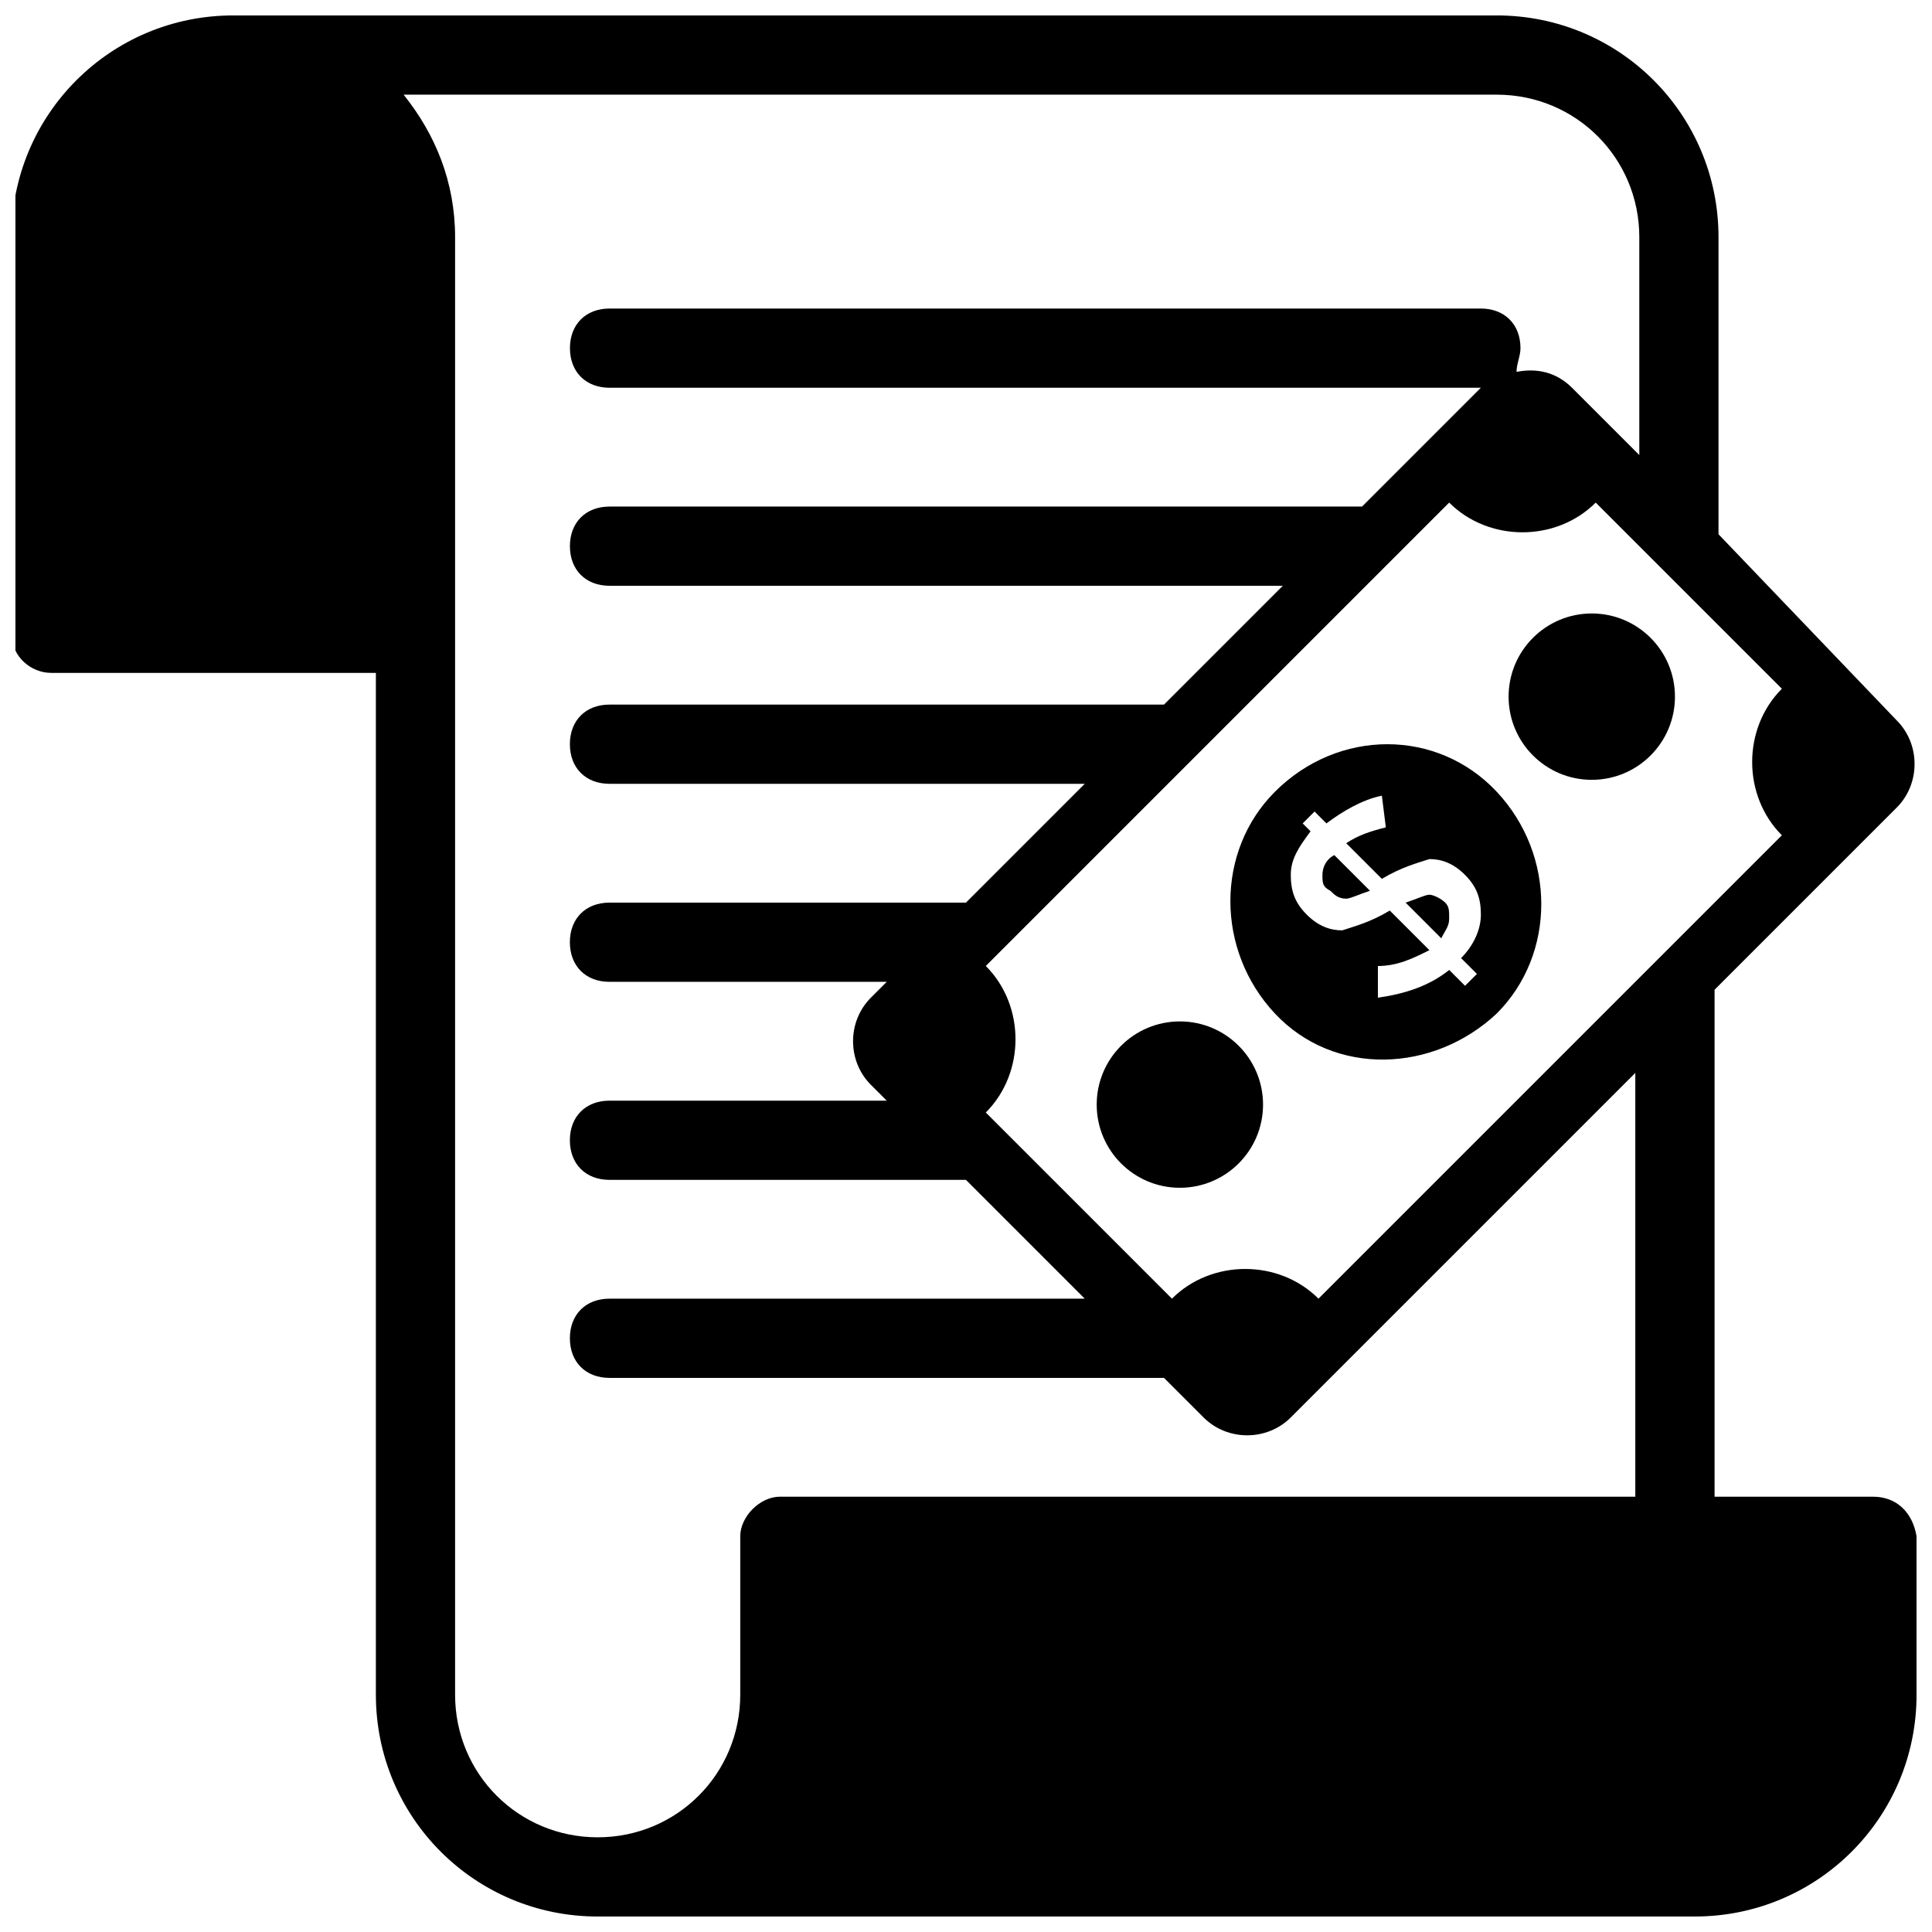
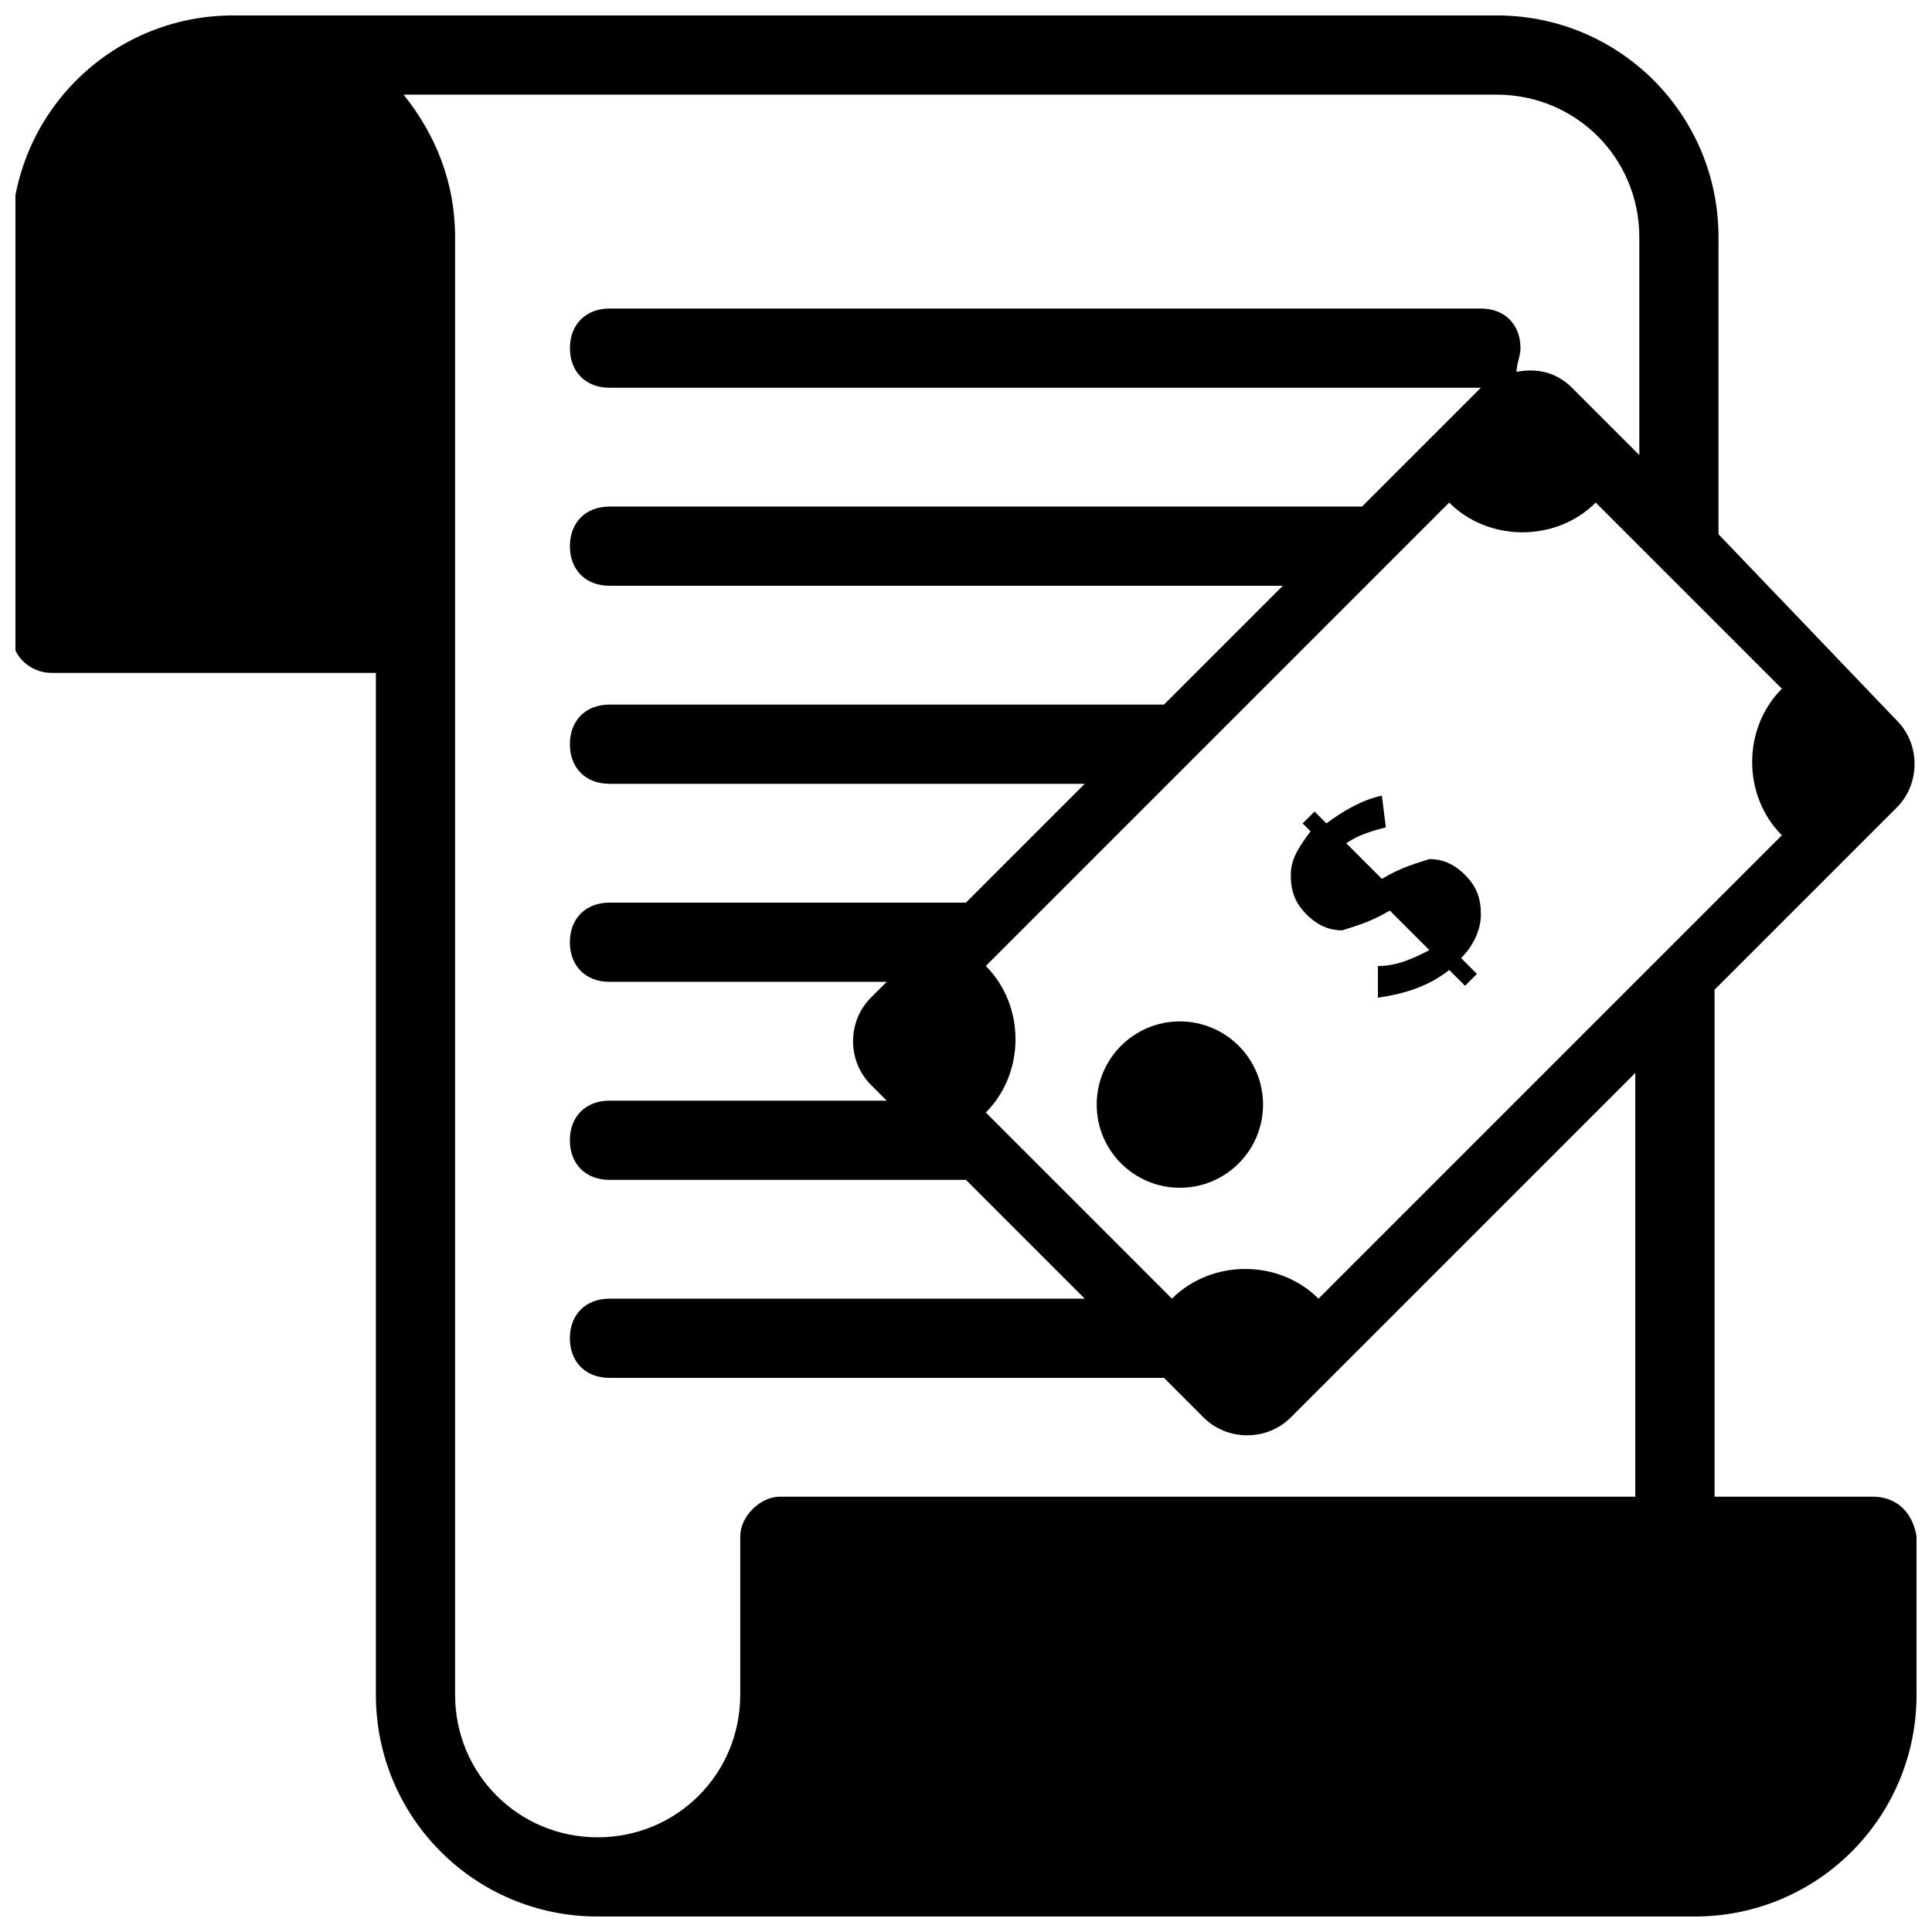
<svg xmlns="http://www.w3.org/2000/svg" width="800px" height="800px" version="1.1" viewBox="144 144 512 512">
  <defs>
    <clipPath id="a">
      <path d="m148.09 148.09h503.81v503.81h-503.81z" />
    </clipPath>
  </defs>
  <g clip-path="url(#a)">
    <path d="m640.36 540.64h-41.984v-134.35l48.281-48.281c6.297-6.297 6.297-16.793 0-23.09l-47.234-49.336v-78.719c0-32.539-26.238-58.777-58.777-58.777h-334.82c-32.535 0-58.777 26.238-58.777 58.777v104.96c0 6.297 5.246 10.496 10.496 10.496h86.066v270.8c0 32.539 26.238 58.777 58.777 58.777h290.74c32.539 0 58.777-26.238 58.777-58.777v-41.984c-1.043-6.297-5.242-10.496-11.539-10.496zm-61.93 0h-227.76c-5.246 0-10.496 5.246-10.496 10.496v41.984c0 20.992-16.793 37.785-37.785 37.785-20.992 0-37.785-16.793-37.785-37.785v-386.25c0-14.695-5.246-27.289-13.645-37.785h289.69c20.992 0 37.785 16.793 37.785 37.785v57.727l-17.844-17.844c-4.199-4.199-9.445-5.246-14.695-4.199 0-2.098 1.047-4.195 1.047-6.293 0-6.297-4.199-10.496-10.496-10.496h-230.91c-6.297 0-10.496 4.199-10.496 10.496s4.199 10.496 10.496 10.496h230.91l-31.488 31.488h-199.43c-6.297 0-10.496 4.199-10.496 10.496 0 6.297 4.199 10.496 10.496 10.496h178.43l-31.488 31.488h-146.95c-6.297 0-10.496 4.199-10.496 10.496s4.199 10.496 10.496 10.496h125.95l-31.488 31.488h-94.465c-6.297 0-10.496 4.199-10.496 10.496s4.199 10.496 10.496 10.496h73.473l-4.199 4.199c-6.297 6.297-6.297 16.793 0 23.09l4.199 4.199h-73.473c-6.297 0-10.496 4.199-10.496 10.496s4.199 10.496 10.496 10.496h94.465l31.488 31.488-125.95-0.004c-6.297 0-10.496 4.199-10.496 10.496s4.199 10.496 10.496 10.496h146.95l10.496 10.496c6.297 6.297 16.793 6.297 23.09 0l91.316-91.316v112.31zm-85.016-52.48c-10.496-10.496-28.34-10.496-38.836 0l-49.332-49.332c10.496-10.496 10.496-28.34 0-38.836l122.8-122.8c10.496 10.496 28.34 10.496 38.836 0l49.332 49.332c-10.496 10.496-10.496 28.34 0 38.836z" />
  </g>
  <path d="m522.8 381.11c-1.051 0-3.148 1.051-6.297 2.098l9.445 9.445c1.051-2.098 2.098-3.148 2.098-5.246s0-3.148-1.051-4.199c-1.047-1.047-3.144-2.098-4.195-2.098z" />
-   <path d="m494.46 375.86c0 2.098 0 3.148 2.098 4.199 1.051 1.051 2.098 2.098 4.199 2.098 1.051 0 3.148-1.051 6.297-2.098l-9.445-9.445c-2.098 1.047-3.148 3.144-3.148 5.246z" />
-   <path d="m481.87 353.82c-15.742 15.742-15.742 41.984 0 58.777 15.742 16.793 41.984 15.742 58.777 0 15.742-15.742 15.742-41.984 0-58.777-15.742-16.793-41.984-16.793-58.777 0zm53.531 48.281-3.148 3.148-4.199-4.199c-5.246 4.199-11.547 6.297-18.895 7.348v-8.395c5.246 0 9.445-2.098 13.645-4.199l-10.496-10.496c-5.246 3.148-9.445 4.199-12.594 5.246-3.148 0-6.297-1.051-9.445-4.199-3.148-3.148-4.199-6.297-4.199-10.496s2.098-7.348 5.246-11.547l-2.098-2.098 3.148-3.148 3.148 3.148c4.199-3.148 9.445-6.297 14.695-7.348l1.051 8.398c-4.199 1.051-7.348 2.098-10.496 4.199l9.445 9.445c5.246-3.148 9.445-4.199 12.594-5.246 3.148 0 6.297 1.051 9.445 4.199 3.148 3.148 4.199 6.297 4.199 10.496s-2.098 8.398-5.246 11.547z" />
-   <path d="m587.88 328.62c0 12.172-9.871 22.043-22.043 22.043-12.172 0-22.043-9.871-22.043-22.043s9.871-22.043 22.043-22.043c12.172 0 22.043 9.871 22.043 22.043" />
+   <path d="m481.87 353.82zm53.531 48.281-3.148 3.148-4.199-4.199c-5.246 4.199-11.547 6.297-18.895 7.348v-8.395c5.246 0 9.445-2.098 13.645-4.199l-10.496-10.496c-5.246 3.148-9.445 4.199-12.594 5.246-3.148 0-6.297-1.051-9.445-4.199-3.148-3.148-4.199-6.297-4.199-10.496s2.098-7.348 5.246-11.547l-2.098-2.098 3.148-3.148 3.148 3.148c4.199-3.148 9.445-6.297 14.695-7.348l1.051 8.398c-4.199 1.051-7.348 2.098-10.496 4.199l9.445 9.445c5.246-3.148 9.445-4.199 12.594-5.246 3.148 0 6.297 1.051 9.445 4.199 3.148 3.148 4.199 6.297 4.199 10.496s-2.098 8.398-5.246 11.547z" />
  <path d="m478.72 436.73c0 12.172-9.867 22.043-22.043 22.043-12.172 0-22.039-9.871-22.039-22.043s9.867-22.043 22.039-22.043c12.176 0 22.043 9.871 22.043 22.043" />
</svg>